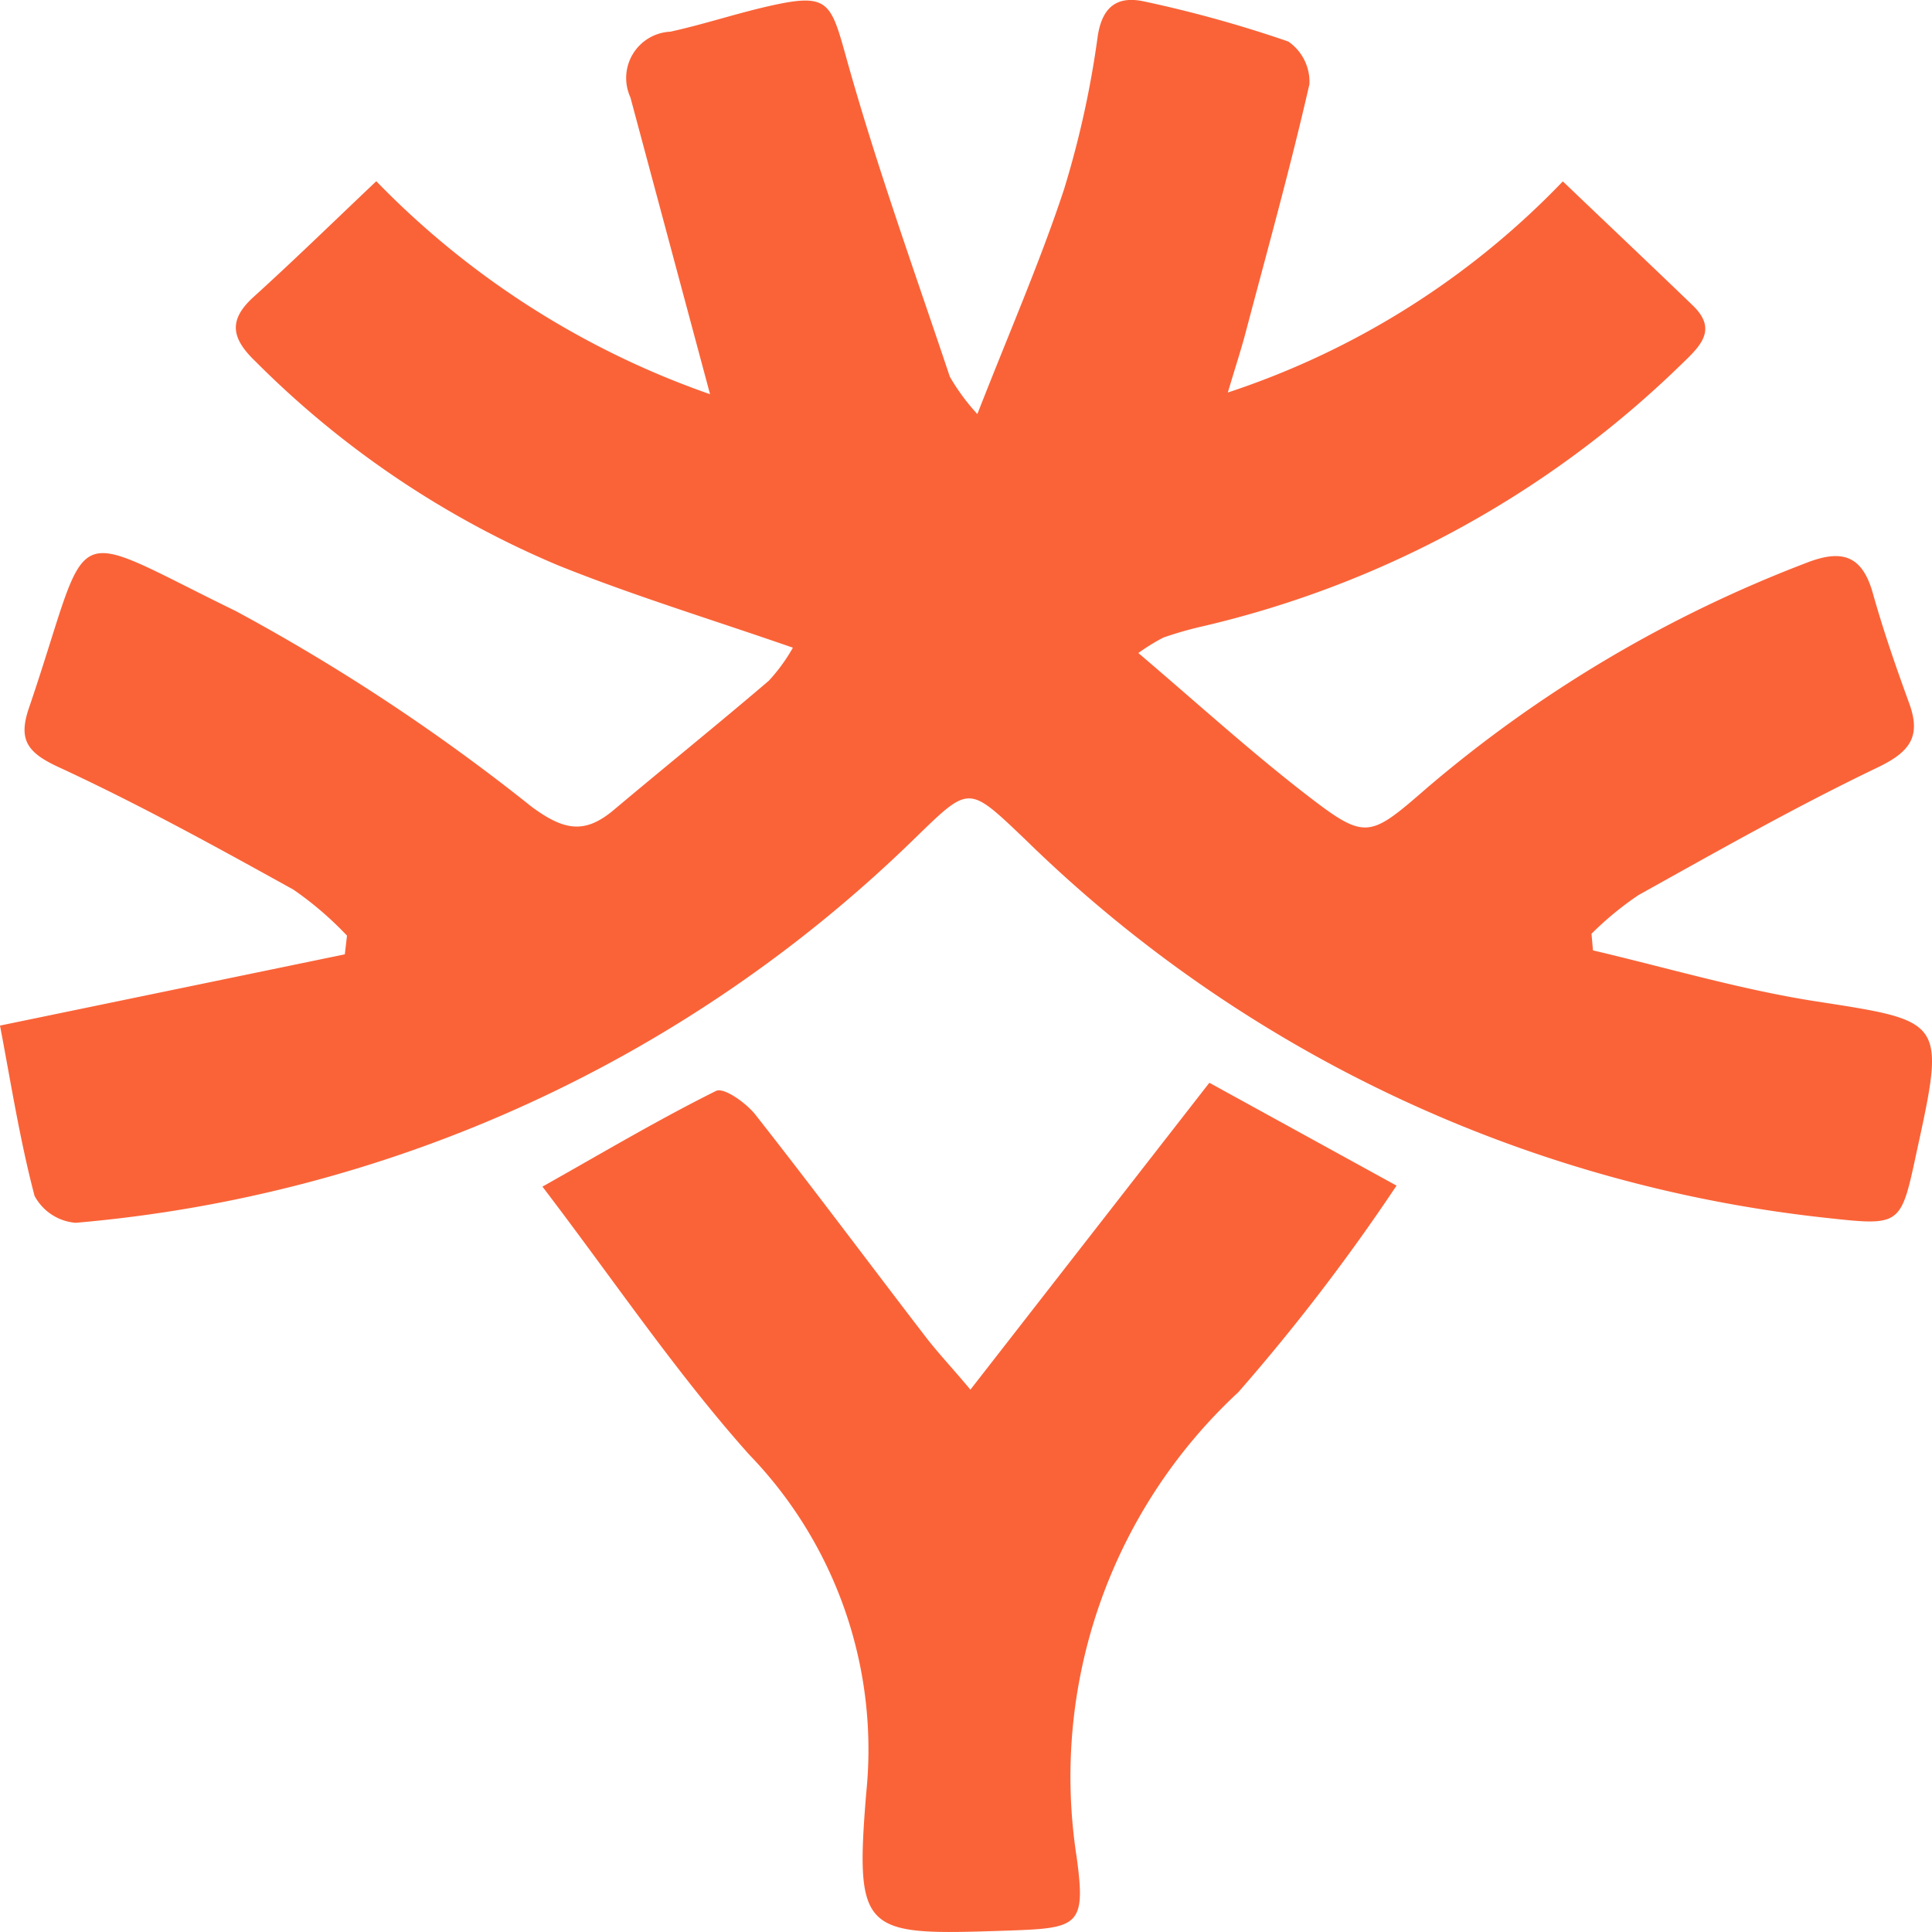
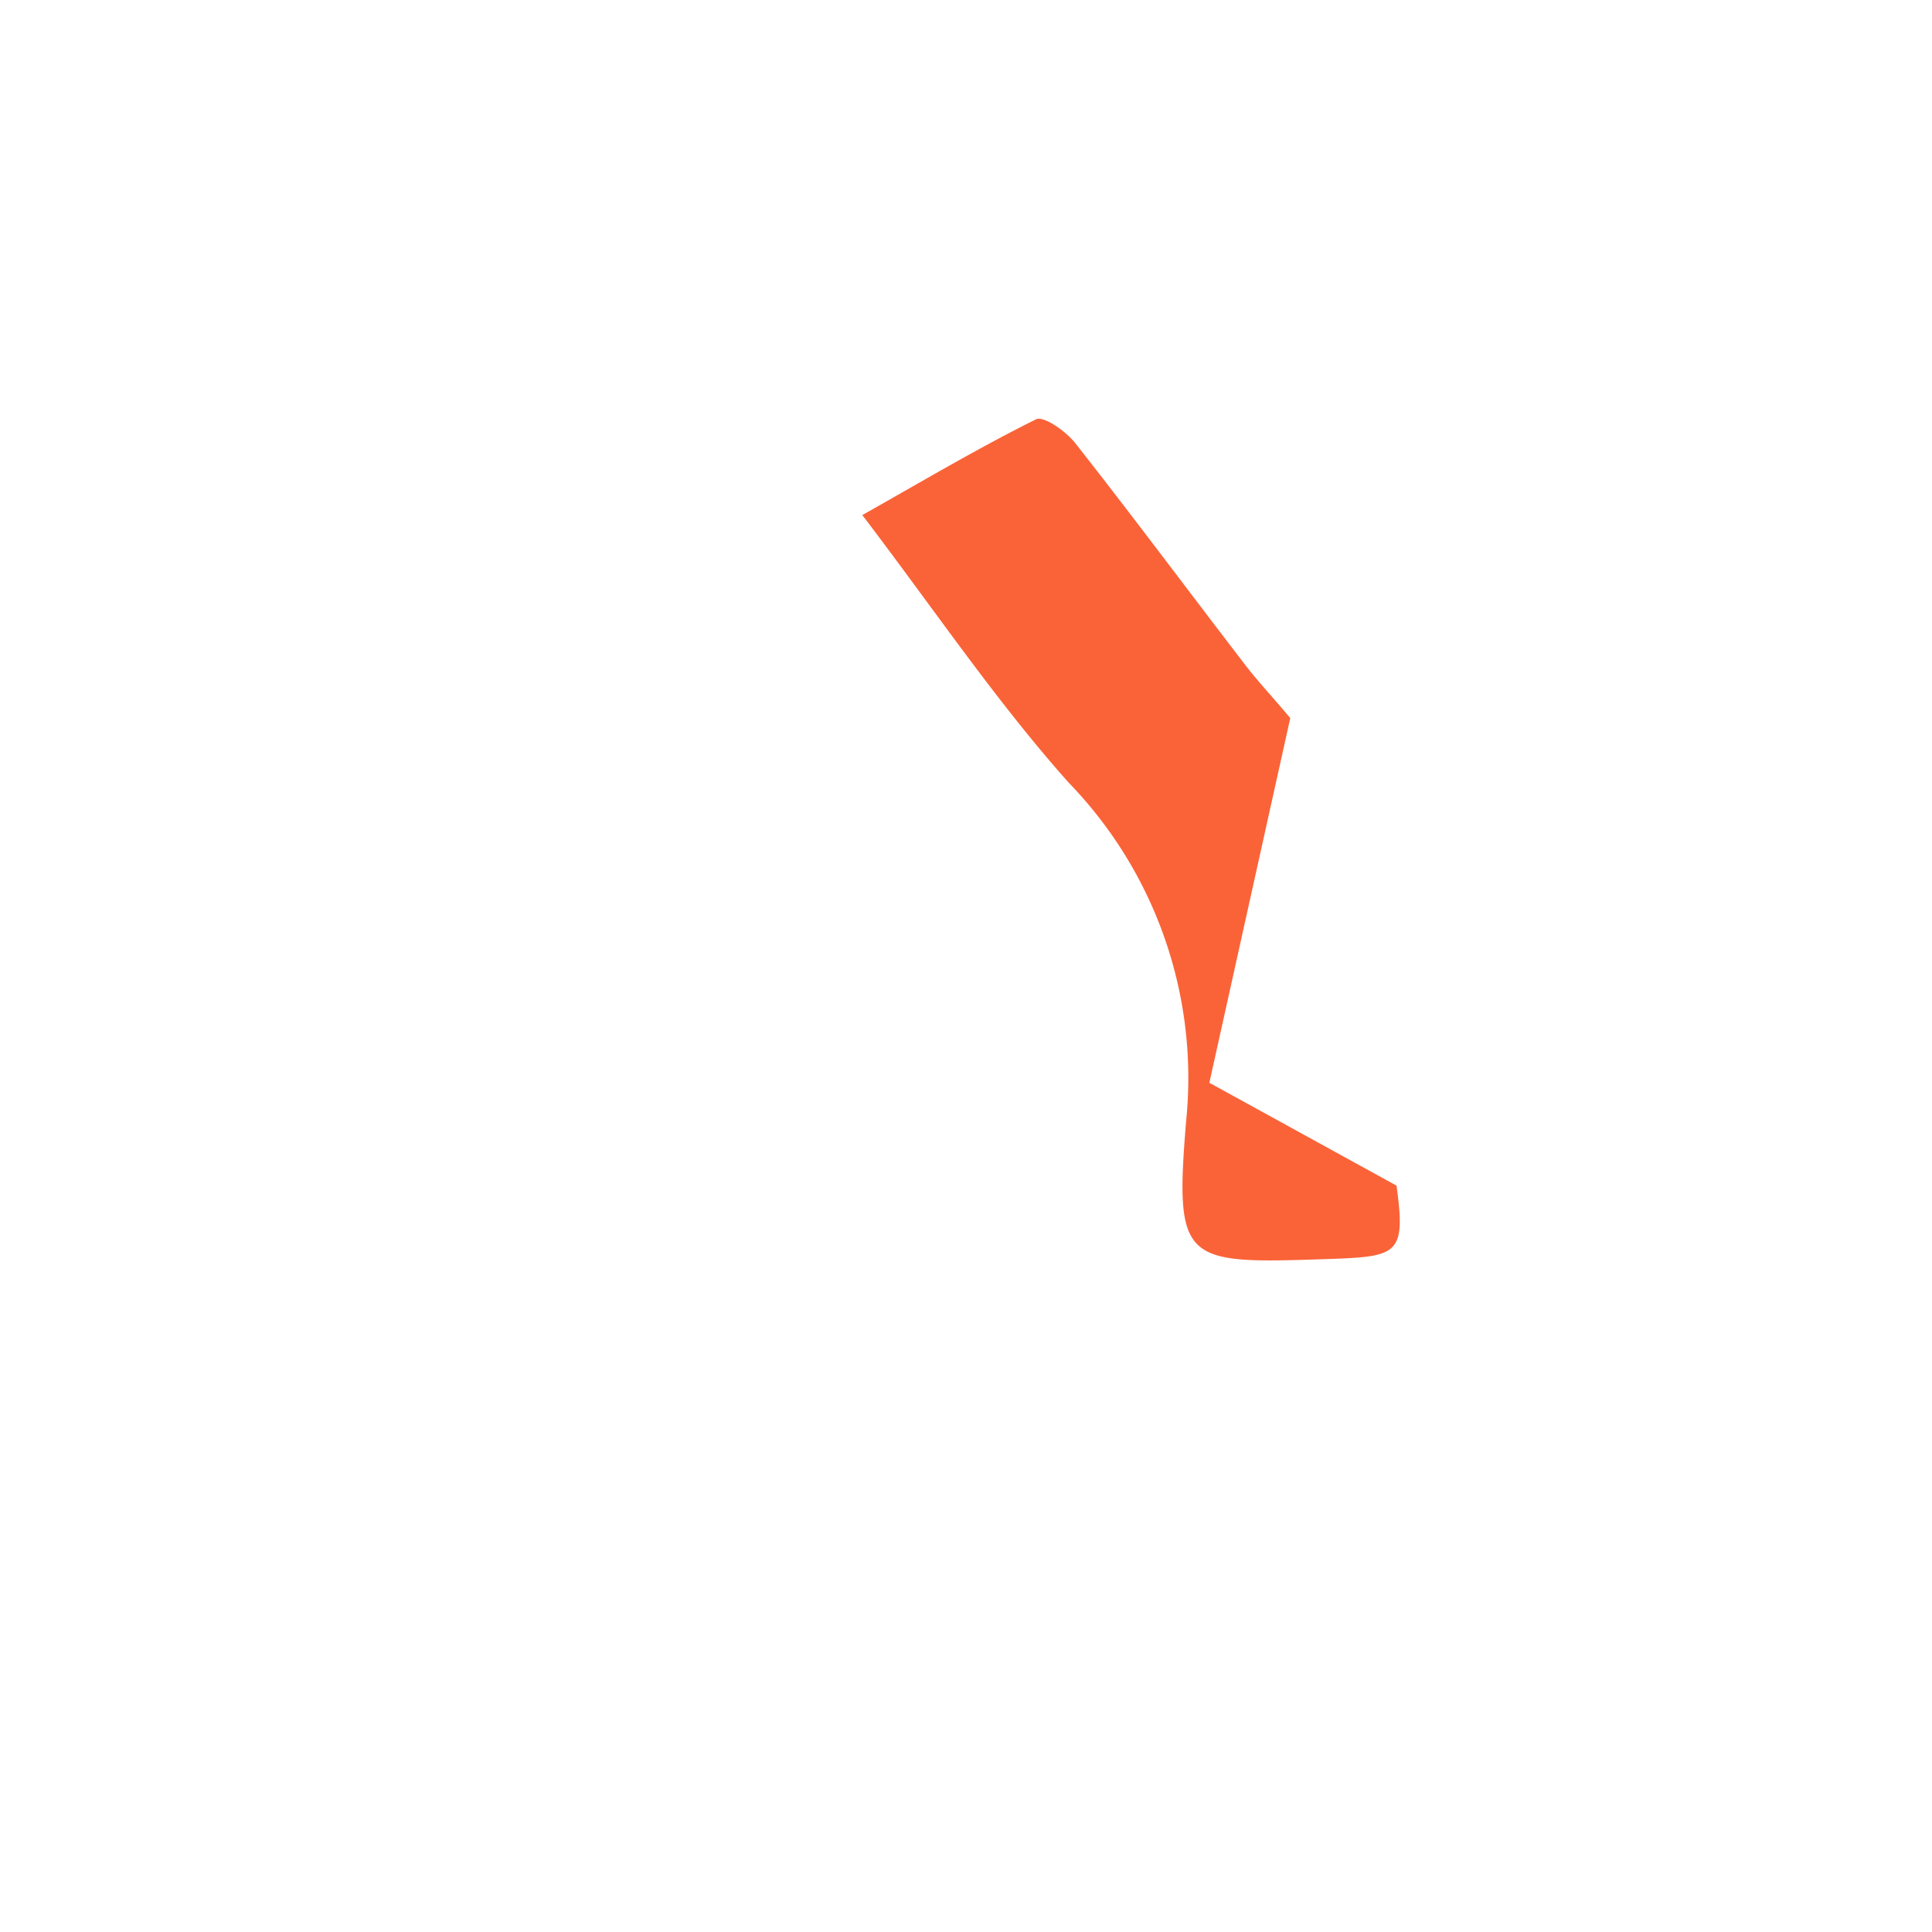
<svg xmlns="http://www.w3.org/2000/svg" id="yggdrasil" width="25" height="25" viewBox="0 0 25 25">
-   <path id="Path_4371" data-name="Path 4371" d="M-956.384,994.591l4.462-.922.028-.242a4.377,4.377,0,0,0-.693-.595c-1-.554-2.007-1.109-3.046-1.589-.406-.188-.514-.358-.377-.76.841-2.47.4-2.365,2.677-1.256a25.645,25.645,0,0,1,3.829,2.533c.421.31.688.355,1.063.04.666-.56,1.344-1.106,2.005-1.671a2.273,2.273,0,0,0,.312-.428c-1.056-.367-2.063-.673-3.037-1.065A12.208,12.208,0,0,1-953.075,986c-.314-.3-.362-.536-.024-.841.522-.473,1.026-.965,1.584-1.494a11.118,11.118,0,0,0,4.319,2.756l-.219-.816q-.406-1.513-.812-3.026a.6.6,0,0,1,.517-.849c.426-.093.842-.232,1.267-.329.774-.176.806-.068,1.008.659.388,1.394.882,2.76,1.342,4.135a2.712,2.712,0,0,0,.356.483c.413-1.058.81-1.966,1.119-2.9a12.408,12.408,0,0,0,.439-1.993c.062-.4.273-.521.611-.444a15.924,15.924,0,0,1,1.854.516.633.633,0,0,1,.274.552c-.247,1.083-.546,2.155-.83,3.23-.055.207-.122.411-.226.76a10.594,10.594,0,0,0,4.335-2.732c.571.546,1.13,1.074,1.684,1.608.309.3.113.507-.125.735a13.156,13.156,0,0,1-6.265,3.425,4.8,4.8,0,0,0-.463.135,2.63,2.63,0,0,0-.324.2c.731.622,1.4,1.229,2.105,1.78.84.652.86.635,1.641-.044a16.761,16.761,0,0,1,4.892-2.9c.468-.185.729-.1.867.392s.3.955.471,1.426c.156.431.006.628-.414.829-1.053.505-2.071,1.082-3.091,1.65a4.127,4.127,0,0,0-.607.5l.019.215c.947.222,1.885.5,2.844.653,1.714.266,1.72.232,1.341,1.97-.2.932-.2.944-1.131.842a17.511,17.511,0,0,1-10.4-4.9c-.74-.705-.717-.705-1.421-.023a17.718,17.718,0,0,1-10.867,4.983.663.663,0,0,1-.532-.349C-956.129,996.065-956.247,995.307-956.384,994.591Z" transform="translate(956.384 -981.32)" fill="#fa6338" />
-   <path id="Path_4372" data-name="Path 4372" d="M-897.517,1081.544l2.422,1.331a25.847,25.847,0,0,1-2.047,2.673,6.783,6.783,0,0,0-2.092,6.017c.124.905.018.919-.923.951-1.833.061-1.95.052-1.8-1.782a5.491,5.491,0,0,0-1.516-4.38c-.948-1.062-1.75-2.255-2.674-3.466.79-.445,1.505-.87,2.248-1.239.1-.048.387.155.507.307.745.947,1.465,1.914,2.2,2.871.161.21.342.4.583.688Z" transform="translate(913.166 -1067.533)" fill="#fa6338" />
+   <path id="Path_4372" data-name="Path 4372" d="M-897.517,1081.544l2.422,1.331c.124.905.018.919-.923.951-1.833.061-1.95.052-1.8-1.782a5.491,5.491,0,0,0-1.516-4.38c-.948-1.062-1.75-2.255-2.674-3.466.79-.445,1.505-.87,2.248-1.239.1-.048.387.155.507.307.745.947,1.465,1.914,2.2,2.871.161.21.342.4.583.688Z" transform="translate(913.166 -1067.533)" fill="#fa6338" />
</svg>